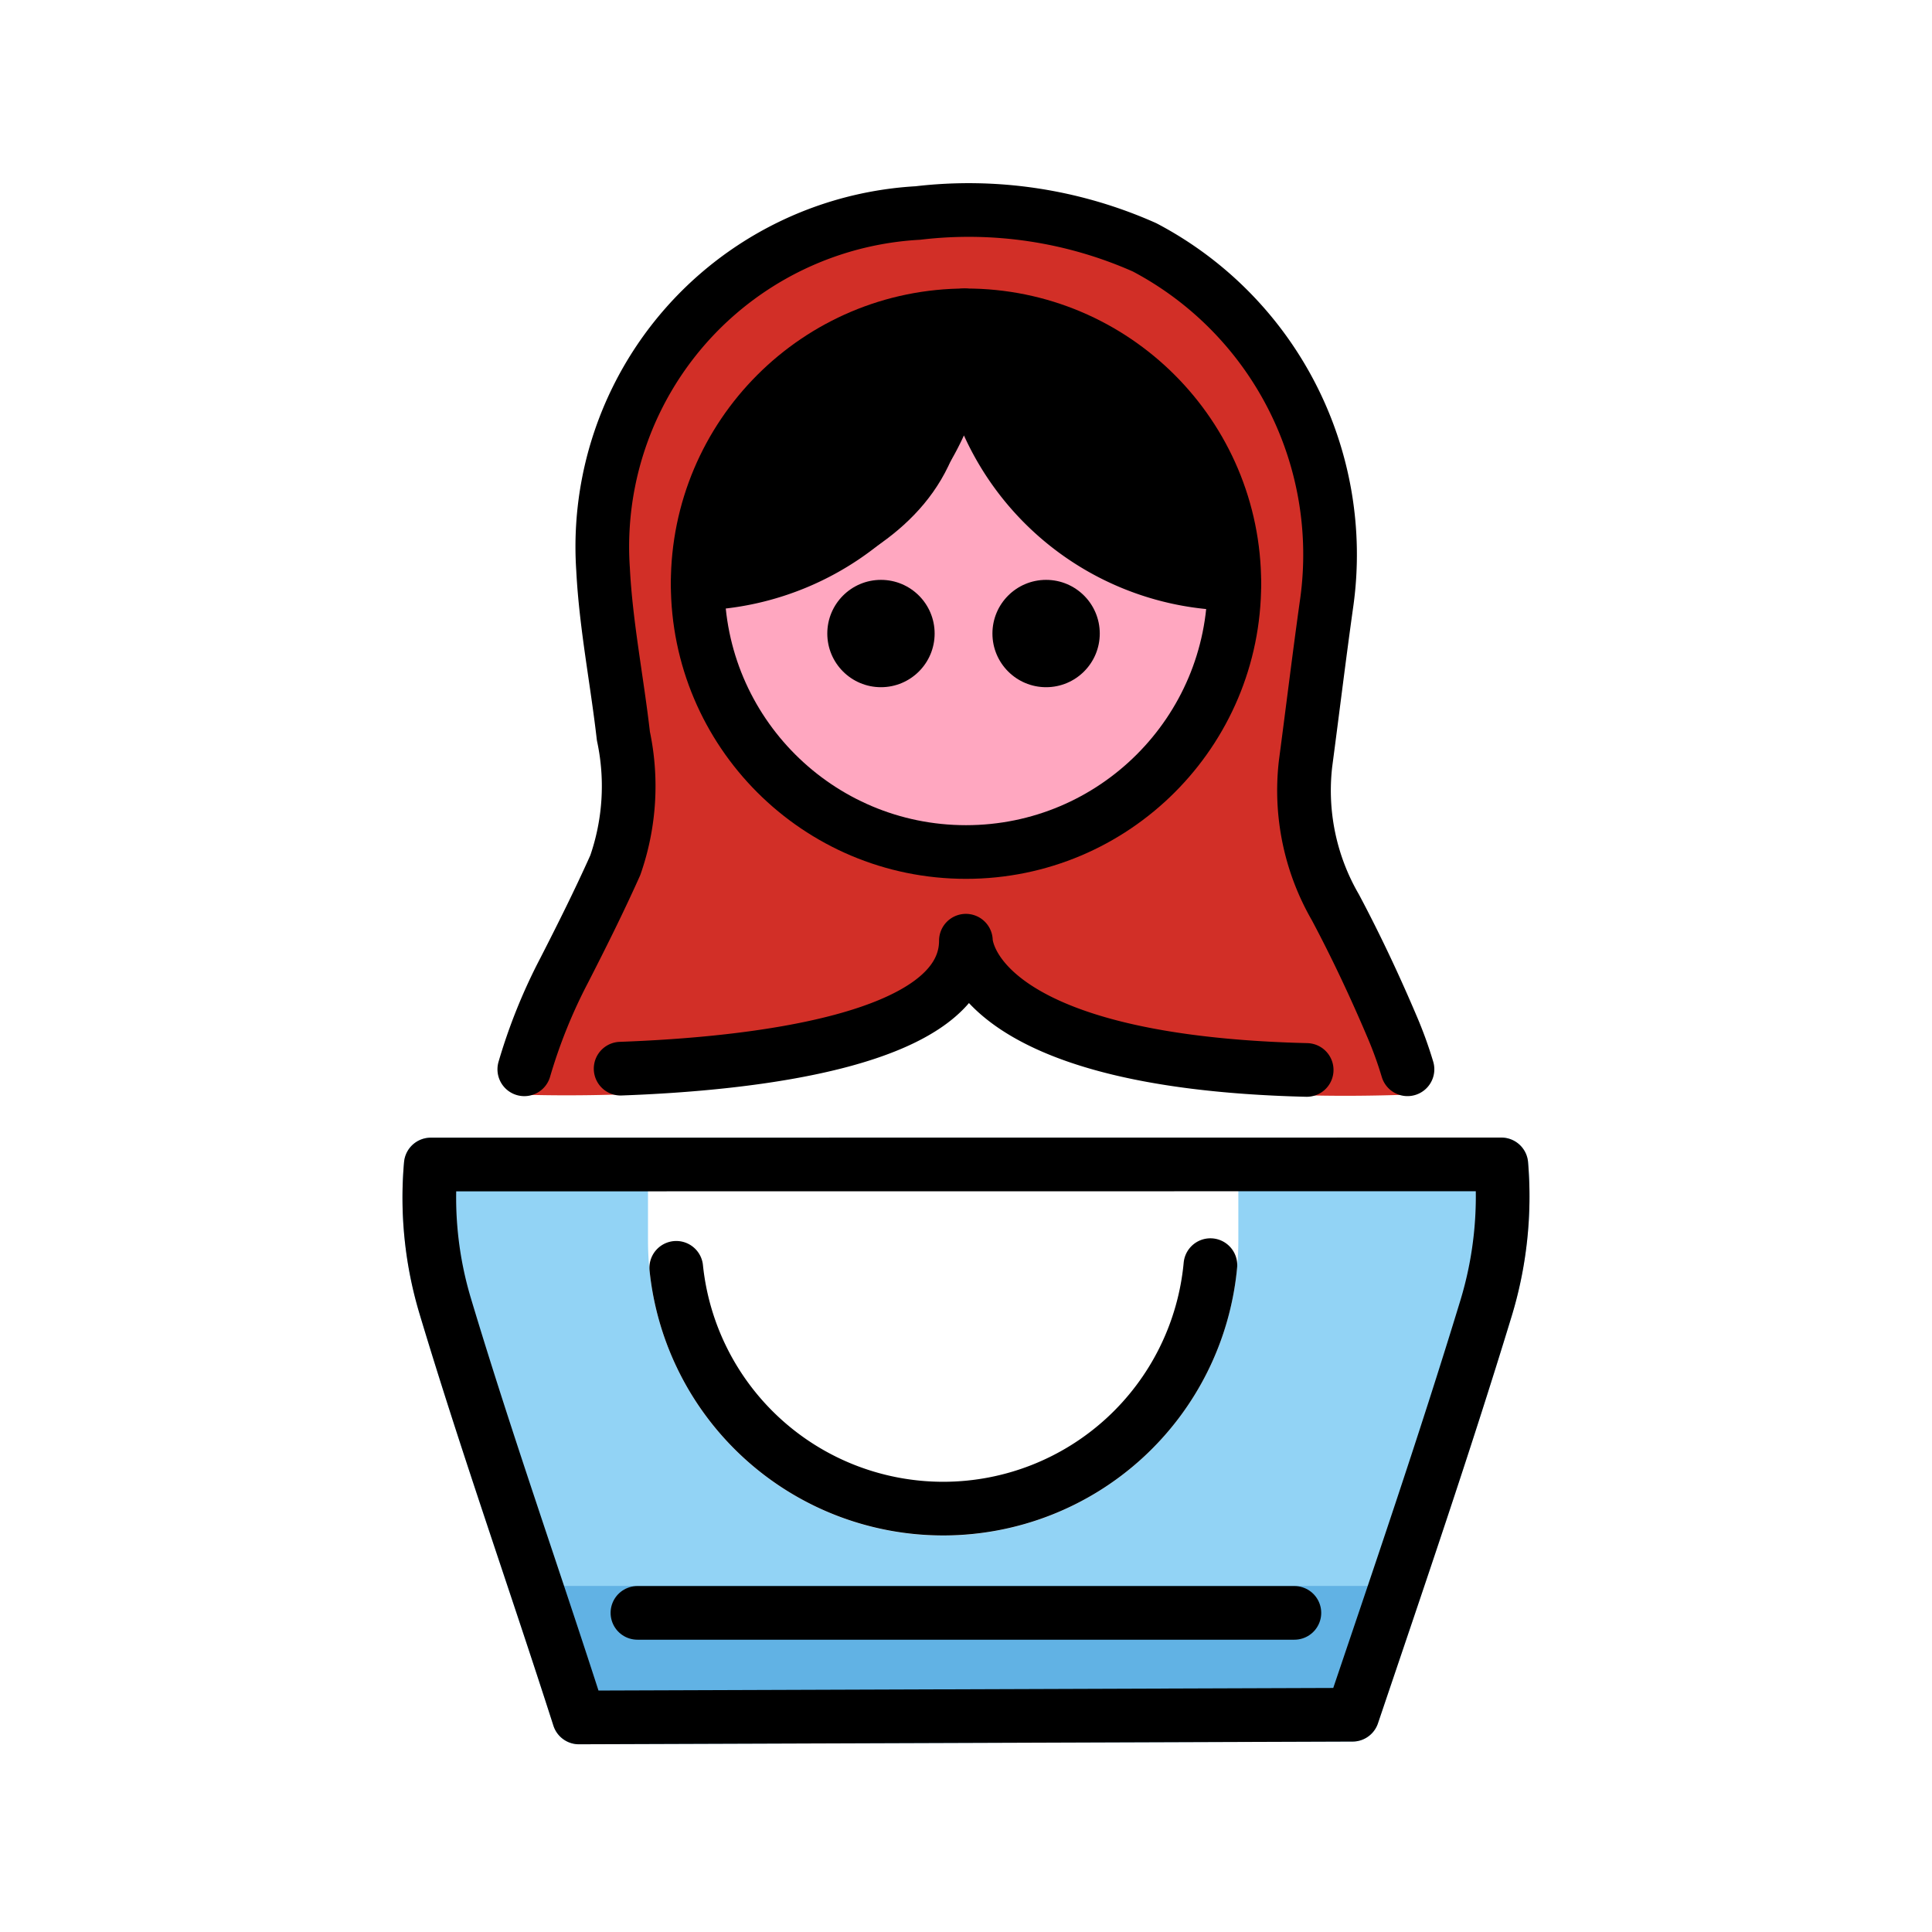
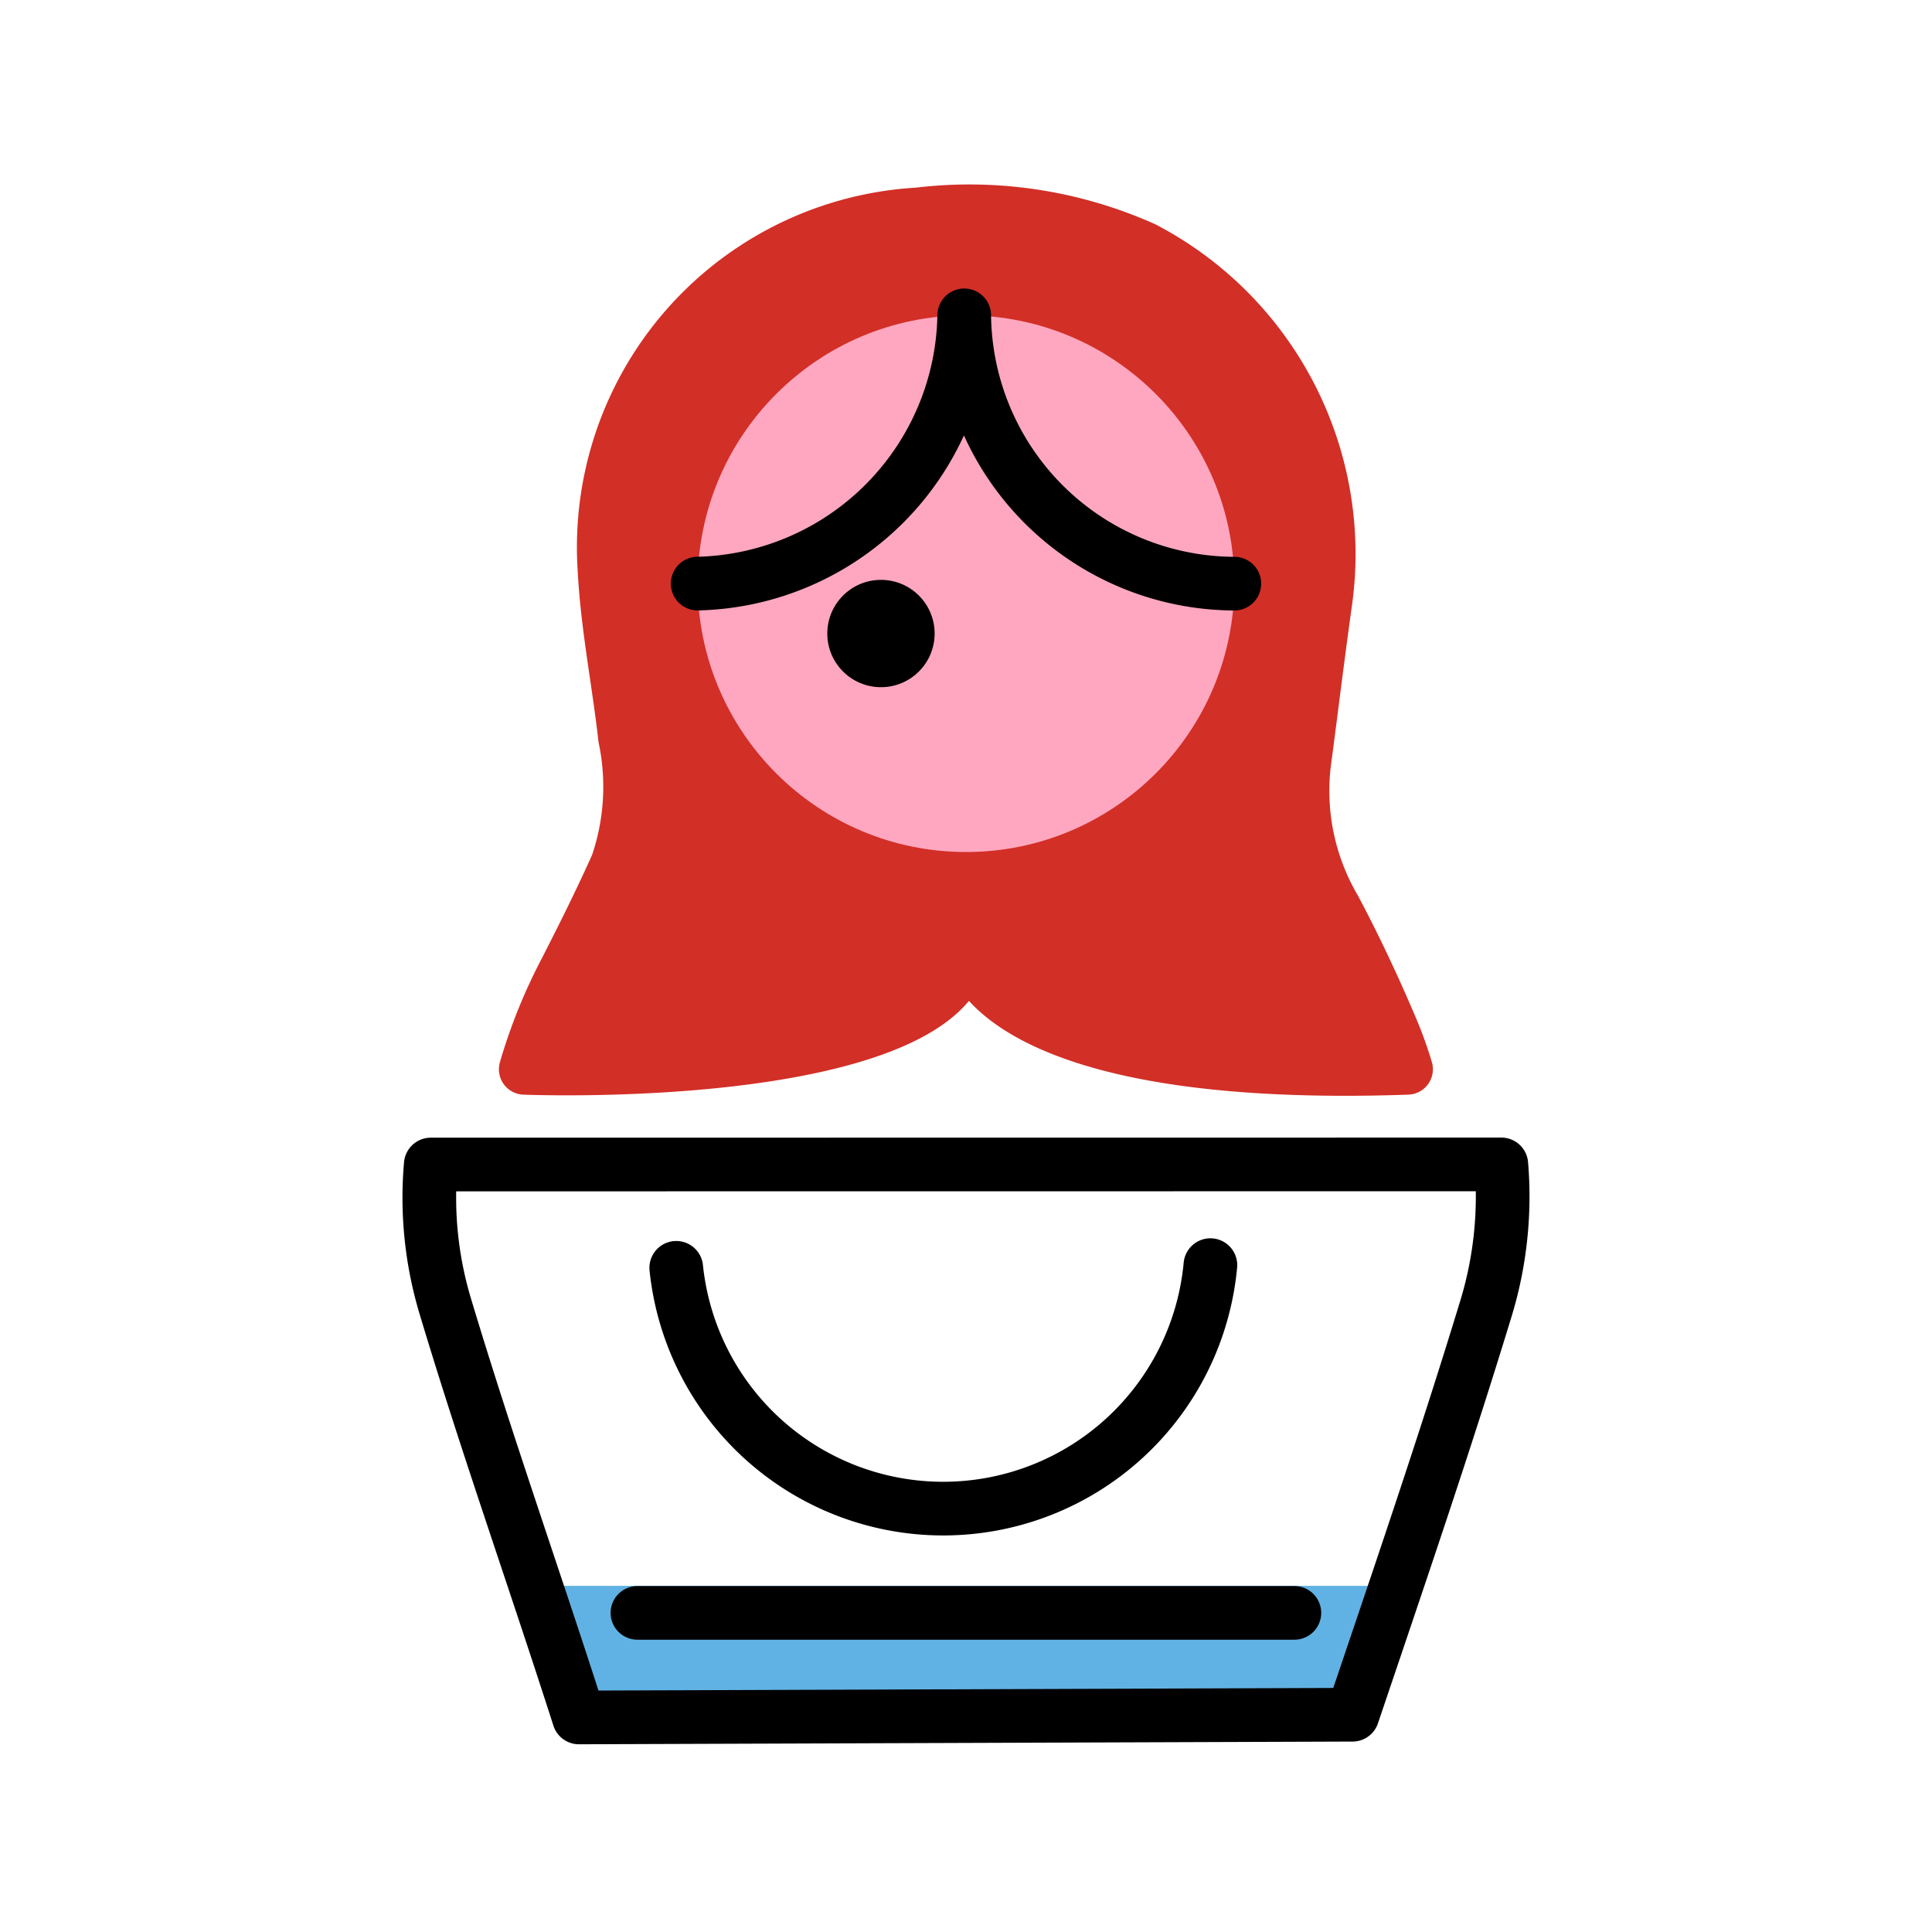
<svg xmlns="http://www.w3.org/2000/svg" width="800px" height="800px" viewBox="0 0 72 72" id="emoji">
  <g id="color">
    <path fill="#d22f27" d="M53.361,39.58a15.597,15.597,0,0,0-.6-1.661c-.689-1.623-1.415-3.154-2.16-4.551a7.693,7.693,0,0,1-1.009-4.783q.151-1.135.295-2.27c.161-1.251.322-2.503.497-3.752A13.848,13.848,0,0,0,43.067,8.364a16.905,16.905,0,0,0-8.934-1.371A13.426,13.426,0,0,0,21.529,21.276c.07,1.358.268,2.711.459,4.019.109.747.218,1.494.304,2.242l.014.123a7.932,7.932,0,0,1-.239,4.196c-.627,1.399-1.306,2.746-1.885,3.879a20.833,20.833,0,0,0-1.553,3.856.947.947,0,0,0,.878,1.204c1.286.045,12.678.333,16.27-3.138a4.397,4.397,0,0,0,.332-.356c.074.081.153.163.238.244,1.595,1.541,5.28,3.292,13.784,3.292q1.12,0,2.355-.043a.947.947,0,0,0,.875-1.215Z" />
-     <path fill="#92d3f5" d="M56.946,43.311a1,1,0,0,0-.996-.917l-39.897.004a.999.999,0,0,0-.996.914,15.12,15.12,0,0,0,.581,5.664c.953,3.176,2.018,6.368,3.049,9.455.653,1.957,1.307,3.914,1.937,5.879a1,1,0,0,0,.952.694H21.58l28.829-.102a1,1,0,0,0,.943-.68l.597-1.764c1.478-4.366,3.005-8.881,4.375-13.37A15.351,15.351,0,0,0,56.946,43.311Zm-32.797.086h22v2.83a11,11,0,0,1-22,0ZM50.405,63.902l-28.829.102L20.036,59.1H52.039Z" />
    <circle cx="36" cy="21.752" r="10" fill="#ffa7c0" />
    <polyline fill="#61b2e4" points="21.576 64.004 20.036 59.1 52.039 59.1 50.405 63.902 21.576 64.004" />
-     <path d="M26,22.682s10-.93,9.996-8.328c0,0,.763,7.818,9.979,8.096,0,0,.972-10.698-9.976-10.698C24.655,11.752,26,22.682,26,22.682Z" />
  </g>
  <g id="line">
-     <path fill="none" stroke="#000000" stroke-linecap="round" stroke-linejoin="round" stroke-width="2" d="M48.696,39.874c-12.7-.309-12.7-4.817-12.7-4.817,0,3.742-8.025,4.595-12.867,4.769m-3.59.024a20.176,20.176,0,0,1,1.484-3.682c.663-1.294,1.313-2.597,1.907-3.924a8.948,8.948,0,0,0,.302-4.814c-.236-2.07-.65-4.128-.757-6.203a12.457,12.457,0,0,1,11.732-13.289,16.13,16.13,0,0,1,8.449,1.28,12.94,12.94,0,0,1,6.791,13.213c-.283,2.007-.526,4.02-.793,6.029a8.69,8.69,0,0,0,1.111,5.352c.775,1.456,1.479,2.957,2.124,4.476a14.779,14.779,0,0,1,.564,1.561" />
    <path fill="none" stroke="#000000" stroke-linecap="round" stroke-linejoin="round" stroke-width="2" d="M55.95,43.394a14.311,14.311,0,0,1-.583,5.404c-1.545,5.068-3.266,10.084-4.962,15.105l-28.829.101c-1.638-5.112-3.436-10.175-4.979-15.315a14.042,14.042,0,0,1-.543-5.291Z" />
-     <circle cx="36" cy="21.752" r="10" fill="none" stroke="#000000" stroke-linecap="round" stroke-linejoin="round" stroke-width="2" />
    <line x1="23.755" x2="48.238" y1="60.107" y2="60.107" fill="none" stroke="#000000" stroke-linecap="round" stroke-linejoin="round" stroke-width="2" />
    <path fill="none" stroke="#000000" stroke-linecap="round" stroke-linejoin="round" stroke-width="2" d="M45.108,47.148a10.001,10.001,0,0,1-19.906.1" />
    <path fill="none" stroke="#000000" stroke-linecap="round" stroke-linejoin="round" stroke-width="2" d="M46,21.751a10.107,10.107,0,0,1-10.066-9.999h0A10.172,10.172,0,0,1,26,21.749" />
    <circle cx="32.831" cy="23.61" r="2" />
-     <circle cx="38.985" cy="23.61" r="2" />
  </g>
</svg>